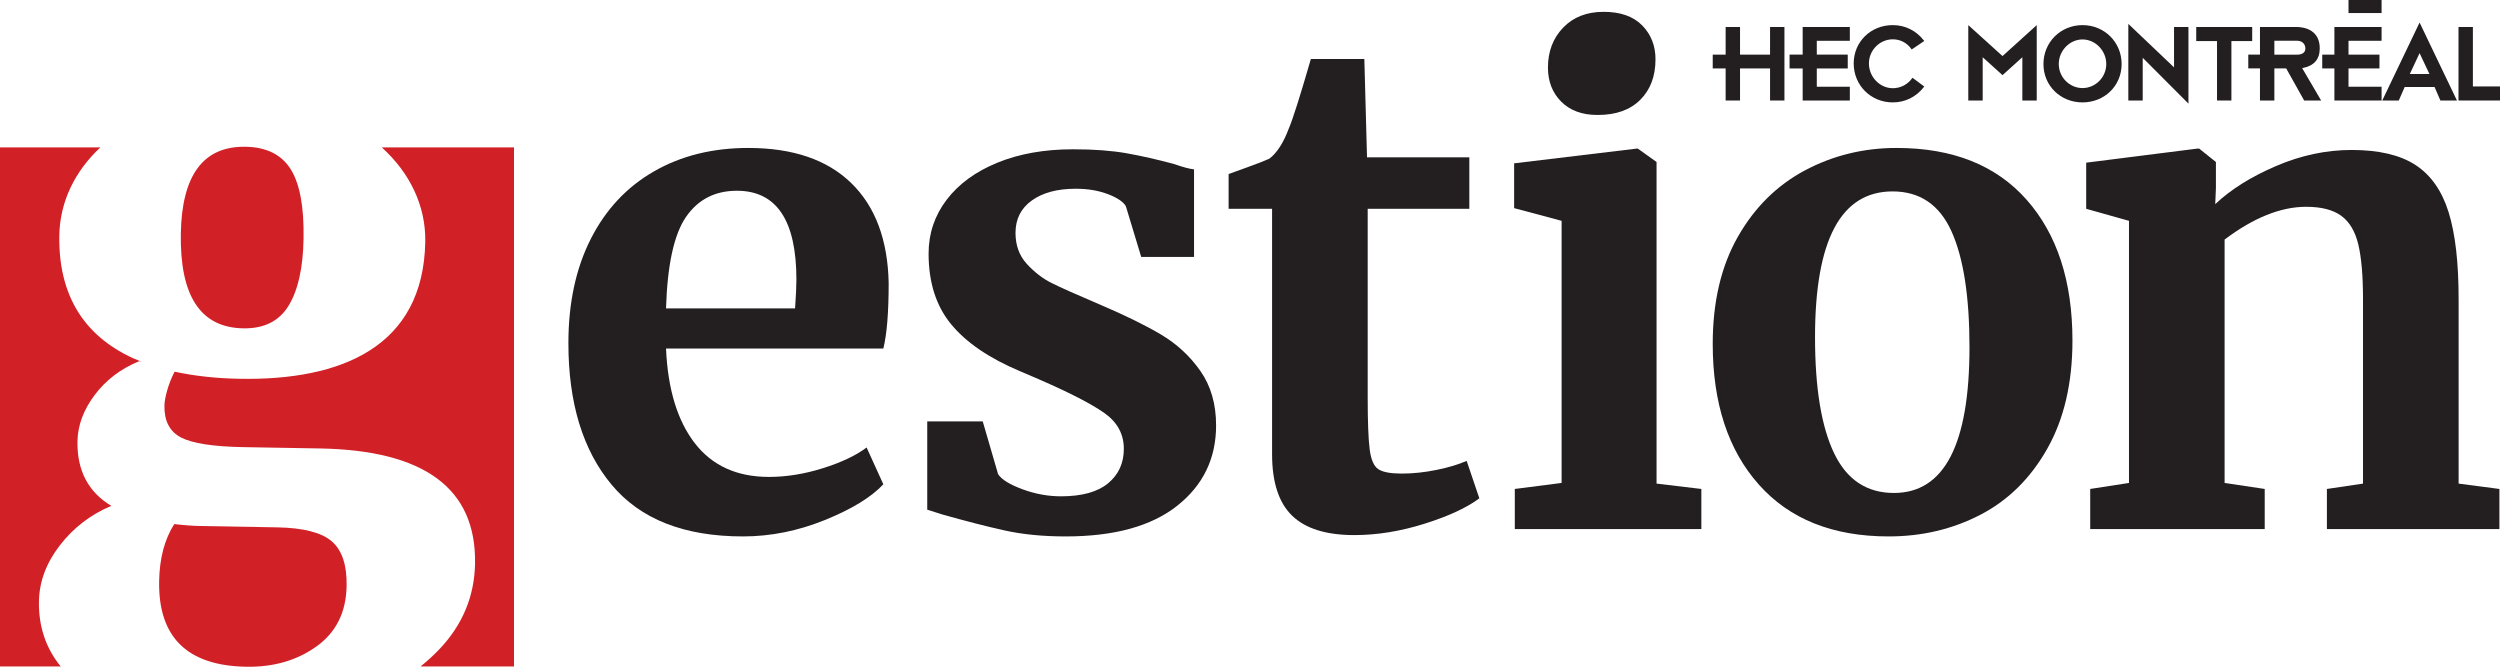
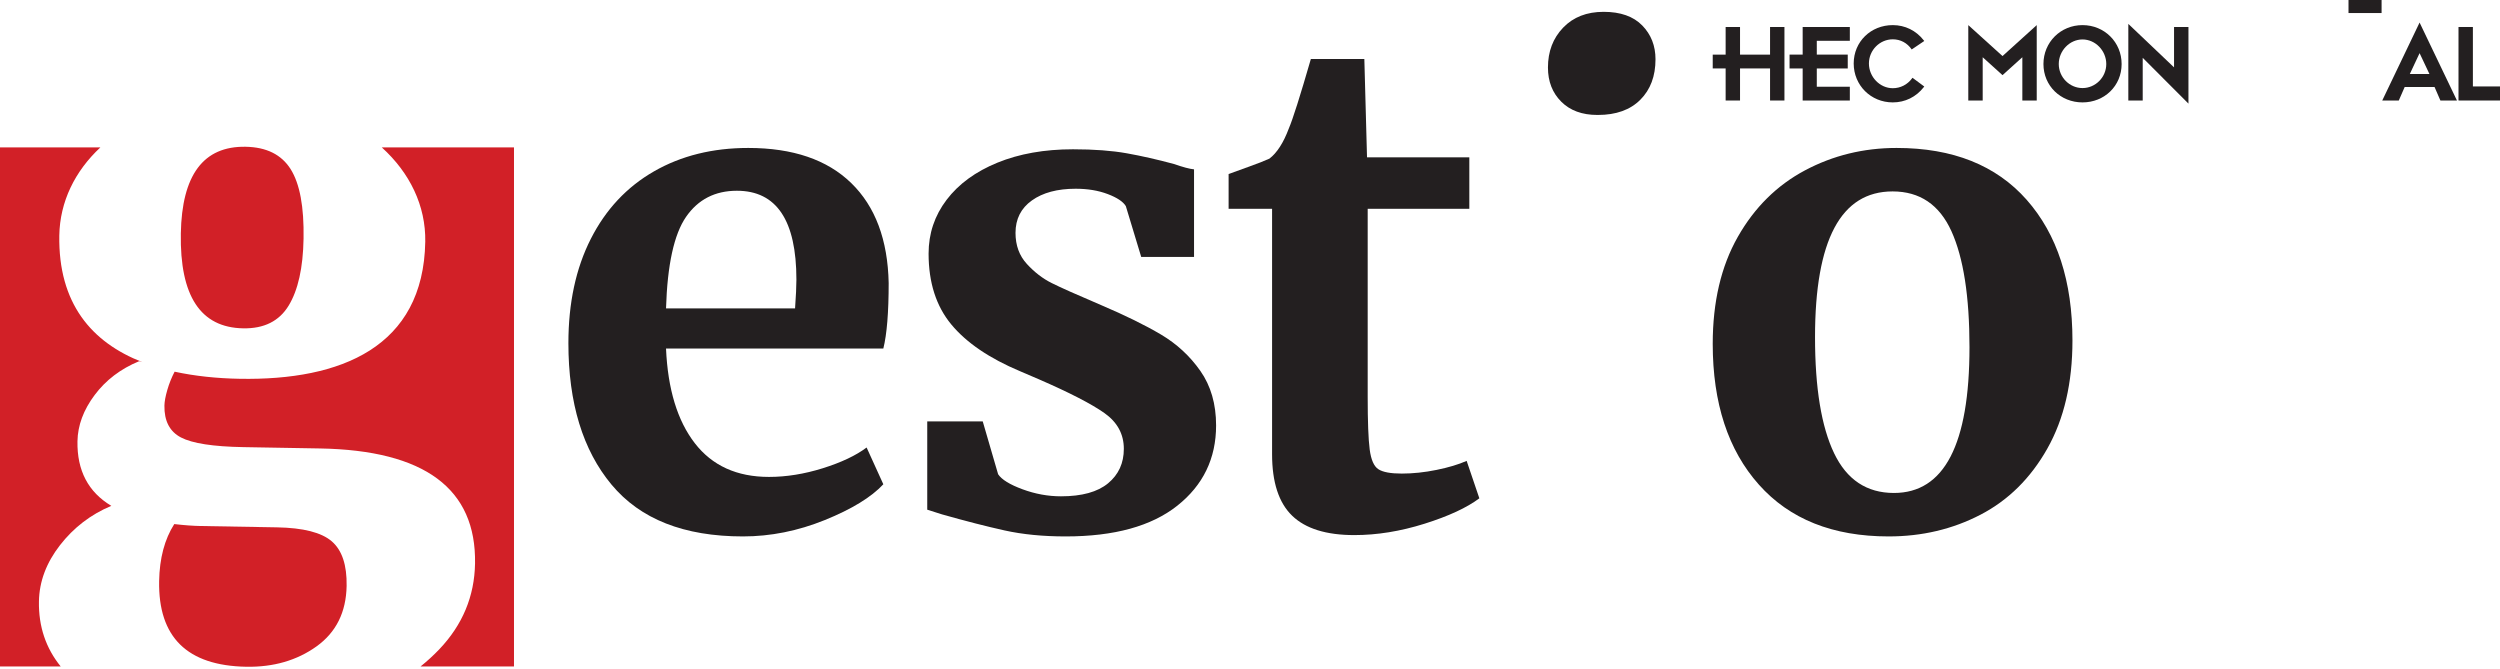
<svg xmlns="http://www.w3.org/2000/svg" width="624" height="167" viewBox="0 0 624 167" fill="none">
  <g clip-path="url(#clip0_1_2)">
    <path d="M472.724 123.045C465.936 123.045 460.959 119.736 457.787 113.115C454.616 106.496 453.031 96.843 453.031 84.16C453.031 59.905 459.483 47.777 472.391 47.777C479.176 47.777 484.073 51.089 487.077 57.707C490.08 64.328 491.583 73.979 491.583 86.663C491.583 110.919 485.295 123.045 472.724 123.045ZM427.497 85.828C427.497 100.627 431.336 112.337 439.012 120.958C446.689 129.583 457.48 133.892 471.389 133.892C479.733 133.892 487.383 132.083 494.336 128.468C501.288 124.855 506.853 119.348 511.025 111.946C515.197 104.548 517.284 95.565 517.284 84.995C517.284 70.198 513.471 58.486 505.852 49.864C498.229 41.243 487.409 36.929 473.392 36.929C465.156 36.929 457.536 38.793 450.528 42.52C443.519 46.25 437.928 51.783 433.755 59.125C429.583 66.469 427.497 75.372 427.497 85.828Z" fill="#231F20" />
    <path d="M166.239 76.983C166.572 66.08 168.241 58.457 171.245 54.119C174.251 49.78 178.477 47.611 183.929 47.611C193.831 47.611 198.783 55.011 198.783 69.807C198.783 71.475 198.671 73.869 198.448 76.983H166.239ZM185.431 133.892C192.329 133.892 199.141 132.529 205.876 129.804C212.605 127.079 217.475 124.104 220.479 120.875L216.307 111.697C213.636 113.7 209.991 115.426 205.375 116.871C200.756 118.317 196.28 119.039 191.94 119.039C183.929 119.039 177.753 116.231 173.415 110.612C169.076 104.995 166.683 97.121 166.239 86.998H220.479C221.368 83.436 221.813 77.984 221.813 70.641C221.588 59.851 218.476 51.532 212.468 45.692C206.459 39.851 197.891 36.929 186.765 36.929C177.864 36.929 170.02 38.878 163.236 42.771C156.448 46.667 151.189 52.283 147.463 59.627C143.735 66.969 141.872 75.648 141.872 85.662C141.872 100.572 145.46 112.339 152.637 120.959C159.813 129.583 170.745 133.892 185.431 133.892Z" fill="#231F20" />
    <path d="M245.293 105.188H231.441V127.217L235.113 128.385C241.008 130.054 246.211 131.39 250.717 132.39C255.223 133.393 260.313 133.893 265.988 133.893C278.113 133.893 287.404 131.335 293.859 126.216C300.309 121.1 303.537 114.424 303.537 106.189C303.537 100.849 302.229 96.317 299.616 92.588C297.001 88.861 293.719 85.829 289.769 83.492C285.819 81.156 280.84 78.709 274.833 76.149C268.825 73.59 264.708 71.756 262.484 70.641C260.256 69.53 258.199 67.945 256.308 65.885C254.415 63.828 253.471 61.241 253.471 58.124C253.471 54.677 254.832 51.978 257.56 50.03C260.284 48.085 263.928 47.109 268.491 47.109C271.496 47.109 274.165 47.556 276.501 48.445C278.837 49.336 280.34 50.338 281.008 51.449L284.847 64.133H298.031V42.27C296.917 42.16 295.248 41.714 293.024 40.935C288.907 39.824 284.984 38.931 281.257 38.265C277.529 37.597 273.052 37.262 267.823 37.262C260.701 37.262 254.415 38.377 248.964 40.601C243.512 42.828 239.285 45.916 236.281 49.864C233.277 53.814 231.776 58.292 231.776 63.297C231.776 70.531 233.667 76.428 237.449 80.988C241.231 85.553 246.961 89.445 254.64 92.67L259.312 94.673C266.989 98.012 272.44 100.823 275.667 103.102C278.893 105.382 280.508 108.358 280.508 112.03C280.508 115.592 279.199 118.456 276.585 120.625C273.969 122.794 270.048 123.88 264.82 123.88C261.591 123.88 258.393 123.295 255.223 122.126C252.052 120.958 250.021 119.707 249.132 118.373L245.293 105.188Z" fill="#231F20" />
    <path d="M338.037 133.558C343.711 133.558 349.552 132.613 355.561 130.722C361.569 128.832 366.131 126.716 369.245 124.38L366.075 115.034C364.072 115.927 361.569 116.678 358.564 117.289C355.561 117.901 352.667 118.206 349.887 118.206C347.104 118.206 345.157 117.846 344.045 117.12C342.932 116.397 342.211 114.758 341.876 112.197C341.543 109.639 341.375 105.244 341.375 99.013V52.116H366.743V39.266H341.208L340.54 14.733H327.189C324.52 23.969 322.684 29.753 321.681 32.089C320.347 35.651 318.732 38.155 316.843 39.599C315.616 40.158 313.837 40.851 311.501 41.685C309.165 42.52 307.552 43.104 306.661 43.438V52.116H317.511V113.366C317.511 120.374 319.179 125.494 322.517 128.719C325.855 131.947 331.028 133.558 338.037 133.558Z" fill="#231F20" />
-     <path d="M389.777 120.542L378.095 122.044V132.056H424.657V122.044L413.476 120.708V40.434L408.803 37.096H408.469L377.928 40.768V51.95L389.777 55.12V120.542Z" fill="#231F20" />
-     <path d="M531.395 120.542L521.715 122.044V132.056H565.273V122.044L555.26 120.542V59.792C562.491 54.343 569.279 51.616 575.621 51.616C579.403 51.616 582.323 52.367 584.383 53.868C586.44 55.371 587.859 57.764 588.639 61.045C589.415 64.328 589.807 68.863 589.807 74.647V120.708L580.795 122.044V132.056H623.852V122.044L613.672 120.708V74.647C613.672 65.526 612.837 58.292 611.168 52.951C609.5 47.609 606.747 43.688 602.908 41.185C599.069 38.681 593.755 37.431 586.969 37.431C580.627 37.431 574.34 38.766 568.111 41.436C561.879 44.106 556.817 47.278 552.924 50.948L553.091 46.943V40.434L548.919 37.096H548.417L520.713 40.602V52.116L531.395 55.12V120.542Z" fill="#231F20" />
    <path d="M61.305 36.632C50.78 36.447 45.391 43.663 45.136 58.272C44.864 73.873 50.05 81.768 60.7 81.953C65.902 82.044 69.679 80.159 72.038 76.298C74.396 72.438 75.641 66.857 75.768 59.55C75.907 51.627 74.829 45.849 72.541 42.215C70.251 38.585 66.507 36.722 61.305 36.632ZM79.008 161.339C83.9 157.831 86.403 152.796 86.517 146.235C86.608 141.035 85.372 137.327 82.81 135.117C80.247 132.903 75.684 131.742 69.123 131.626L50.179 131.296C48.196 131.261 45.969 131.098 43.498 130.809C41.077 134.603 39.819 139.351 39.72 145.047C39.476 159.037 46.719 166.163 61.456 166.42C68.263 166.539 74.116 164.844 79.008 161.339ZM25.057 36.791H0V166.355H15.156C11.45 161.788 9.61 156.383 9.72 150.098C9.807 145.143 11.56 140.468 14.981 136.068C18.402 131.67 22.668 128.401 27.786 126.261C22.023 122.817 19.208 117.444 19.336 110.135C19.405 106.174 20.833 102.329 23.624 98.599C26.412 94.872 30.116 92.056 34.733 90.153L35.536 90.387C22.844 85.451 14.507 75.697 14.803 58.753C14.95 50.354 18.695 42.713 25.057 36.791ZM128.292 166.355V36.791H95.293C102.277 43.113 106.303 51.357 106.145 60.347C105.686 86.658 85.086 94.989 59.862 94.547C54.109 94.447 48.636 93.87 43.584 92.773C42.825 94.232 42.216 95.753 41.76 97.337C41.297 98.939 41.059 100.235 41.041 101.225C40.974 105.065 42.35 107.721 45.176 109.193C47.997 110.668 53.186 111.47 60.74 111.602L79.871 111.935C105.995 112.391 118.896 121.969 118.571 140.664C118.427 148.836 115.452 155.967 109.651 162.06C108.196 163.584 106.635 165.015 104.963 166.355H128.292Z" fill="#D22027" />
    <path d="M398.685 28.691H398.844C403.369 28.691 406.897 27.429 409.423 24.9C411.949 22.375 413.213 19.008 413.213 14.796C413.213 11.427 412.107 8.612 409.896 6.348C407.685 4.084 404.473 2.953 400.265 2.953C396.053 2.953 392.684 4.269 390.159 6.9C387.632 9.533 386.368 12.848 386.368 16.848C386.368 20.324 387.475 23.165 389.685 25.375C391.895 27.587 394.895 28.691 398.685 28.691Z" fill="#231F20" />
    <path d="M445.34 6.739H441.807V13.636H434.312V6.739H430.719V13.636H427.497V17.081H430.719V25.088H434.312V17.081H441.807V25.088H445.397V6.739H445.34Z" fill="#231F20" />
    <path d="M449.945 6.739V13.636H446.673V17.081H449.945V25.088H461.719V21.648H453.472V17.081H461.197V13.636H453.472V10.179H461.719C461.719 10.179 461.725 6.739 461.719 6.739H449.945Z" fill="#231F20" />
    <path d="M586.188 3.256H594.443V-0.004H586.188V3.256Z" fill="#231F20" />
    <path d="M603.929 13.267L606.385 18.465H601.492L603.929 13.267ZM594.608 25.088H598.737L600.207 21.72H607.664L609.125 25.088H613.255L603.929 5.627L594.608 25.088Z" fill="#231F20" />
-     <path d="M582.665 6.739V13.636H579.631V17.081H582.665V25.088H594.443V21.648H586.187V17.081H593.913V13.636H586.187V10.179H594.443V6.739H582.665Z" fill="#231F20" />
    <path d="M462.683 15.844C462.683 21.295 466.968 25.56 472.437 25.56C475.496 25.56 478.235 24.219 480.149 21.783C480.144 21.792 480.244 21.664 480.299 21.595C480.207 21.527 477.441 19.475 477.359 19.411C477.315 19.465 477.223 19.589 477.223 19.589C476.084 21.131 474.341 22.016 472.437 22.016C469.211 22.016 466.483 19.193 466.483 15.844C466.483 12.505 469.211 9.813 472.437 9.813C474.363 9.813 476.039 10.712 477.163 12.345L480.296 10.232C480.249 10.172 480.149 10.045 480.149 10.045C478.235 7.611 475.499 6.268 472.437 6.268C466.968 6.268 462.683 10.401 462.683 15.844Z" fill="#231F20" />
    <path d="M499.827 13.993L491.285 6.268V25.088H494.88V14.287L499.827 18.756L504.777 14.287V25.088H508.368V6.268L499.827 13.993Z" fill="#231F20" />
    <path d="M519.795 21.981C516.584 21.981 513.868 19.305 513.868 15.981C513.868 12.656 516.584 9.847 519.795 9.847C523.011 9.847 525.727 12.656 525.727 15.981C525.727 19.305 523.011 21.981 519.795 21.981ZM519.795 6.268C514.328 6.268 510.044 10.536 510.044 15.981C510.044 21.429 514.328 25.56 519.795 25.56C525.273 25.56 529.557 21.429 529.557 15.981C529.557 10.536 525.273 6.268 519.795 6.268Z" fill="#231F20" />
    <path d="M531.229 25.088H534.821V14.432C534.821 14.432 546.189 25.82 546.237 25.863V6.737H542.641V16.815L531.231 5.965C531.231 5.965 531.229 24.976 531.229 25.088Z" fill="#231F20" />
-     <path d="M562.085 6.739H548.18V10.251H553.369V25.088H556.959V10.251H562.148V6.739H562.085Z" fill="#231F20" />
    <path d="M617.175 6.737H613.643V25.088H623.999V21.577H617.233V6.737H617.175Z" fill="#231F20" />
-     <path d="M567.681 13.647V10.161H573.293C574.861 10.161 575.42 11.225 575.42 12.093C575.42 12.951 574.861 13.647 573.293 13.647H567.681ZM574.621 17.004L574.853 16.956C577.532 16.404 579.009 14.864 579.009 12.071C579.009 8.643 576.824 6.733 573.013 6.733H564.315H564.089V13.635H561.172V17.075H564.089V25.088H567.681V17.075H570.632C570.632 17.075 575.089 25.032 575.12 25.088H579.36C579.259 24.916 574.621 17.004 574.621 17.004Z" fill="#231F20" />
  </g>
  <defs>
    <clipPath id="clip0_1_2">
      <rect width="624" height="166.427" fill="white" />
    </clipPath>
  </defs>
</svg>